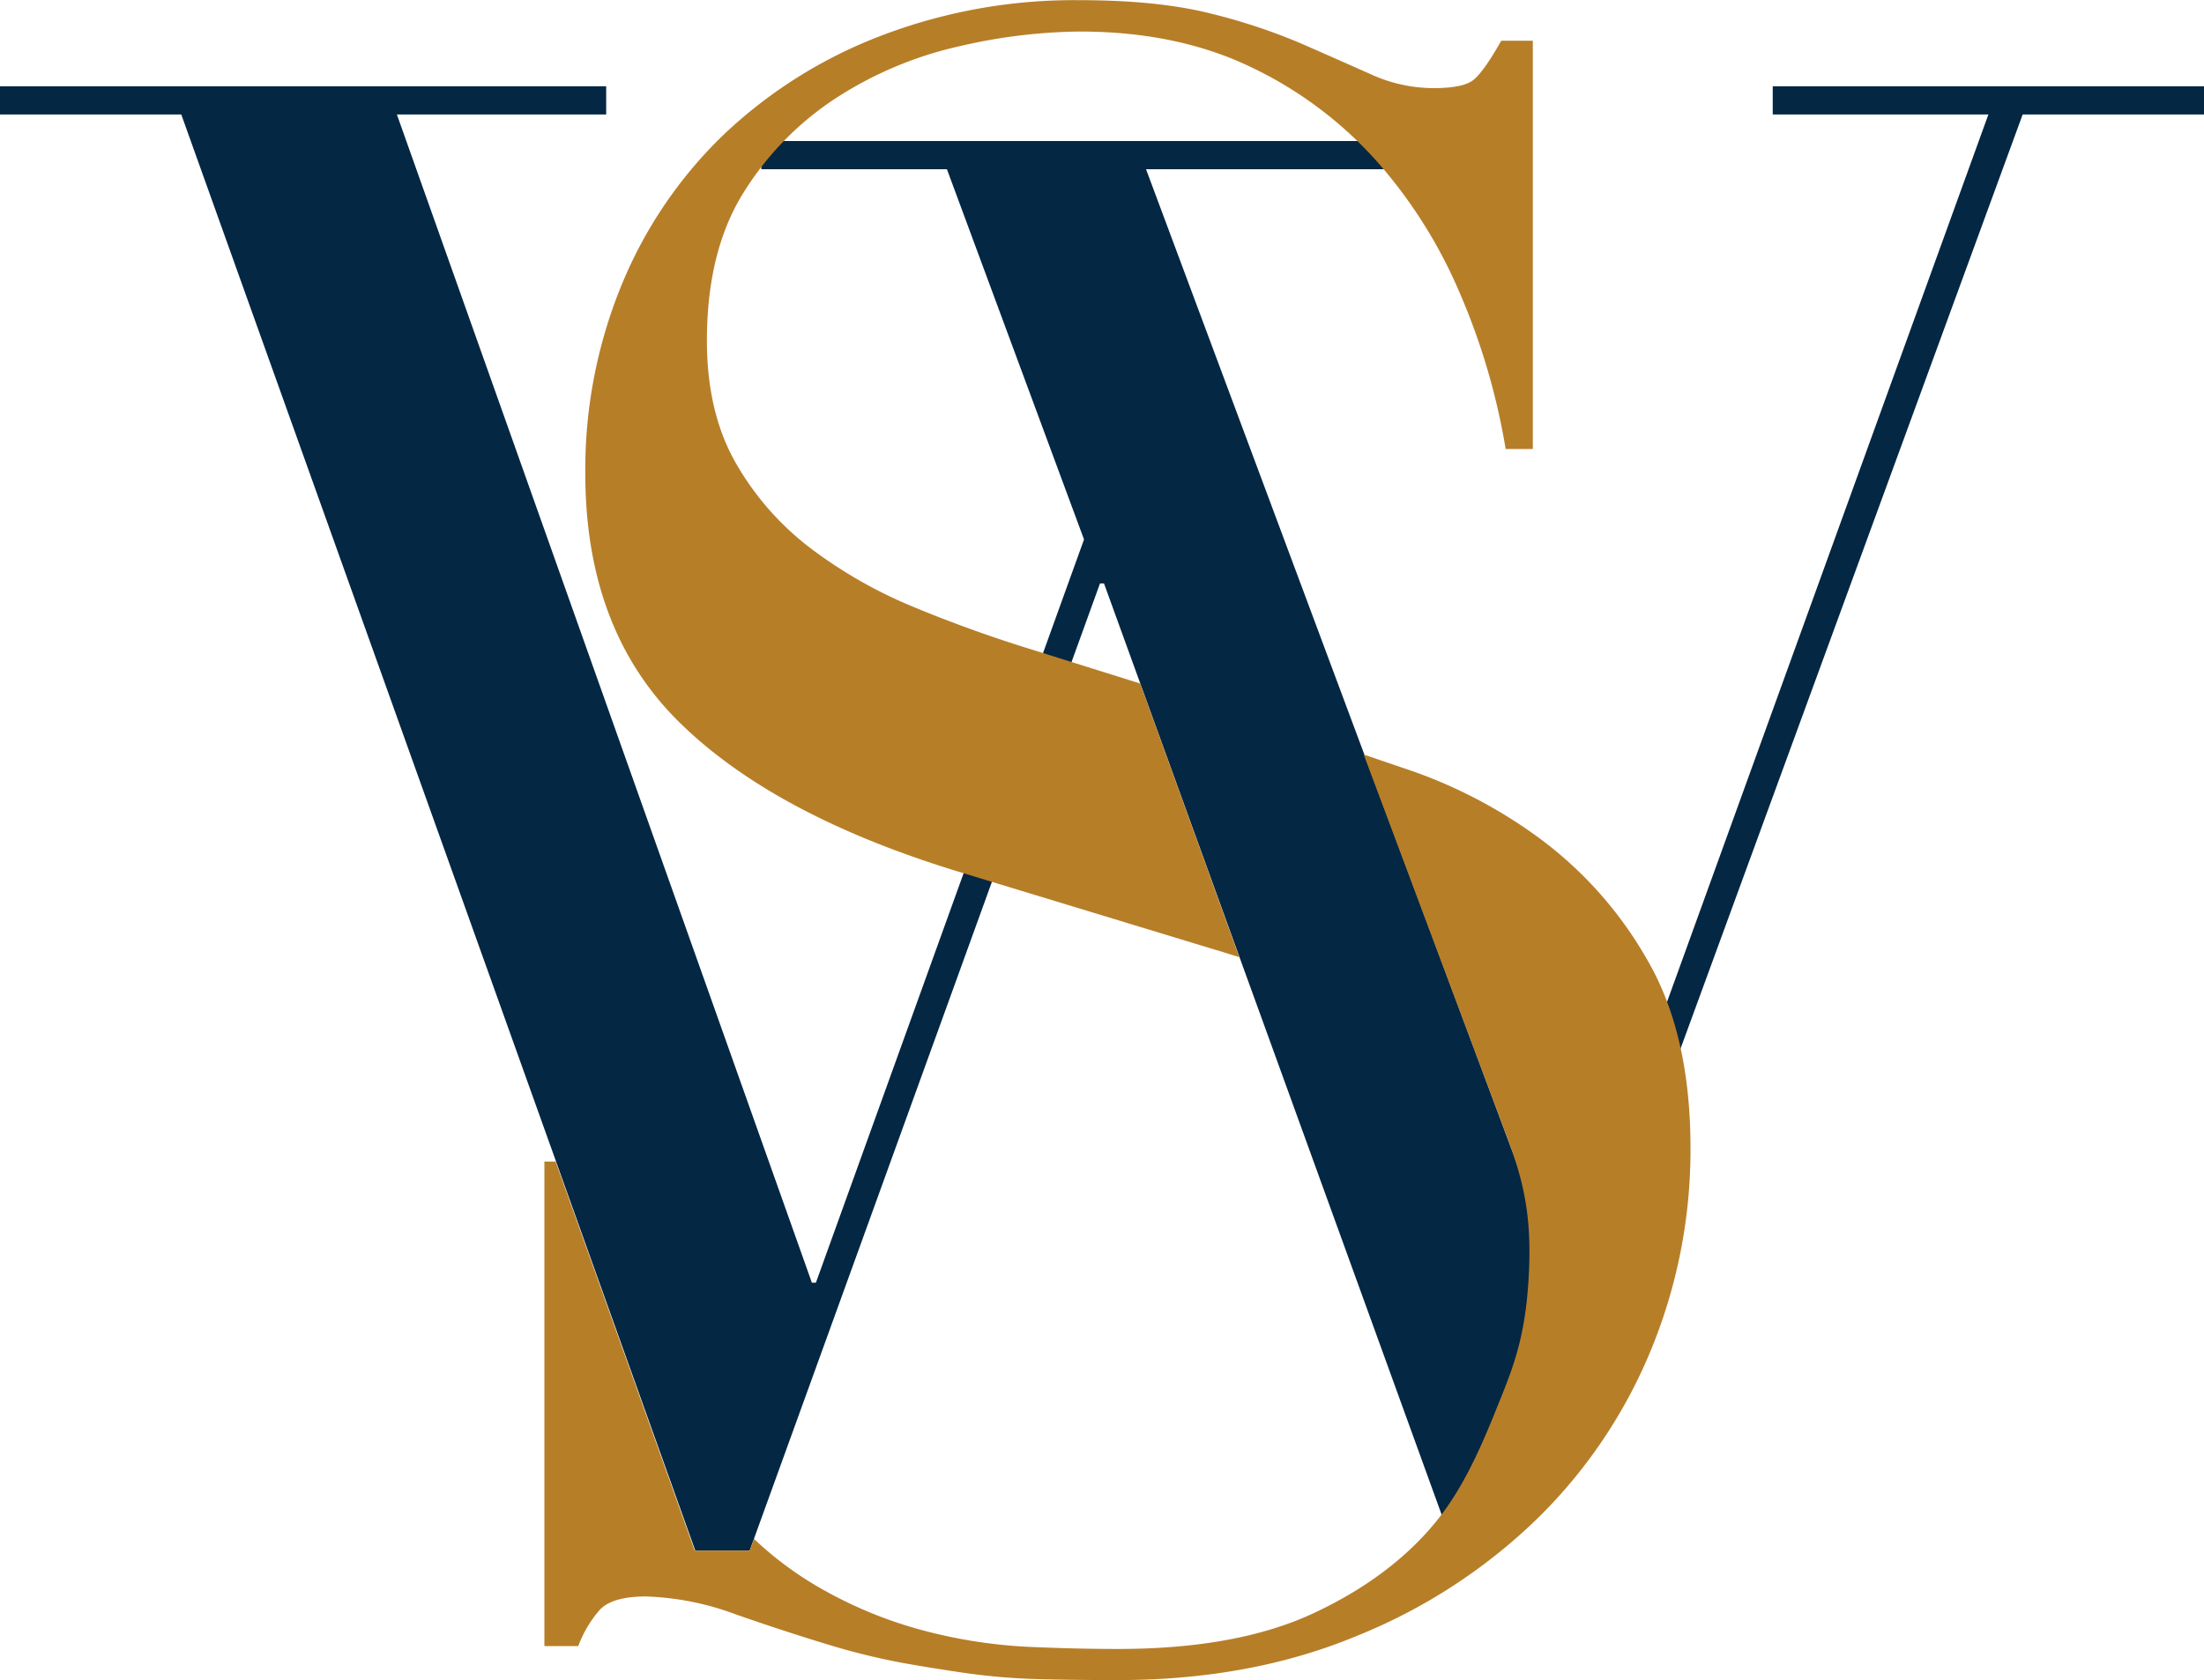
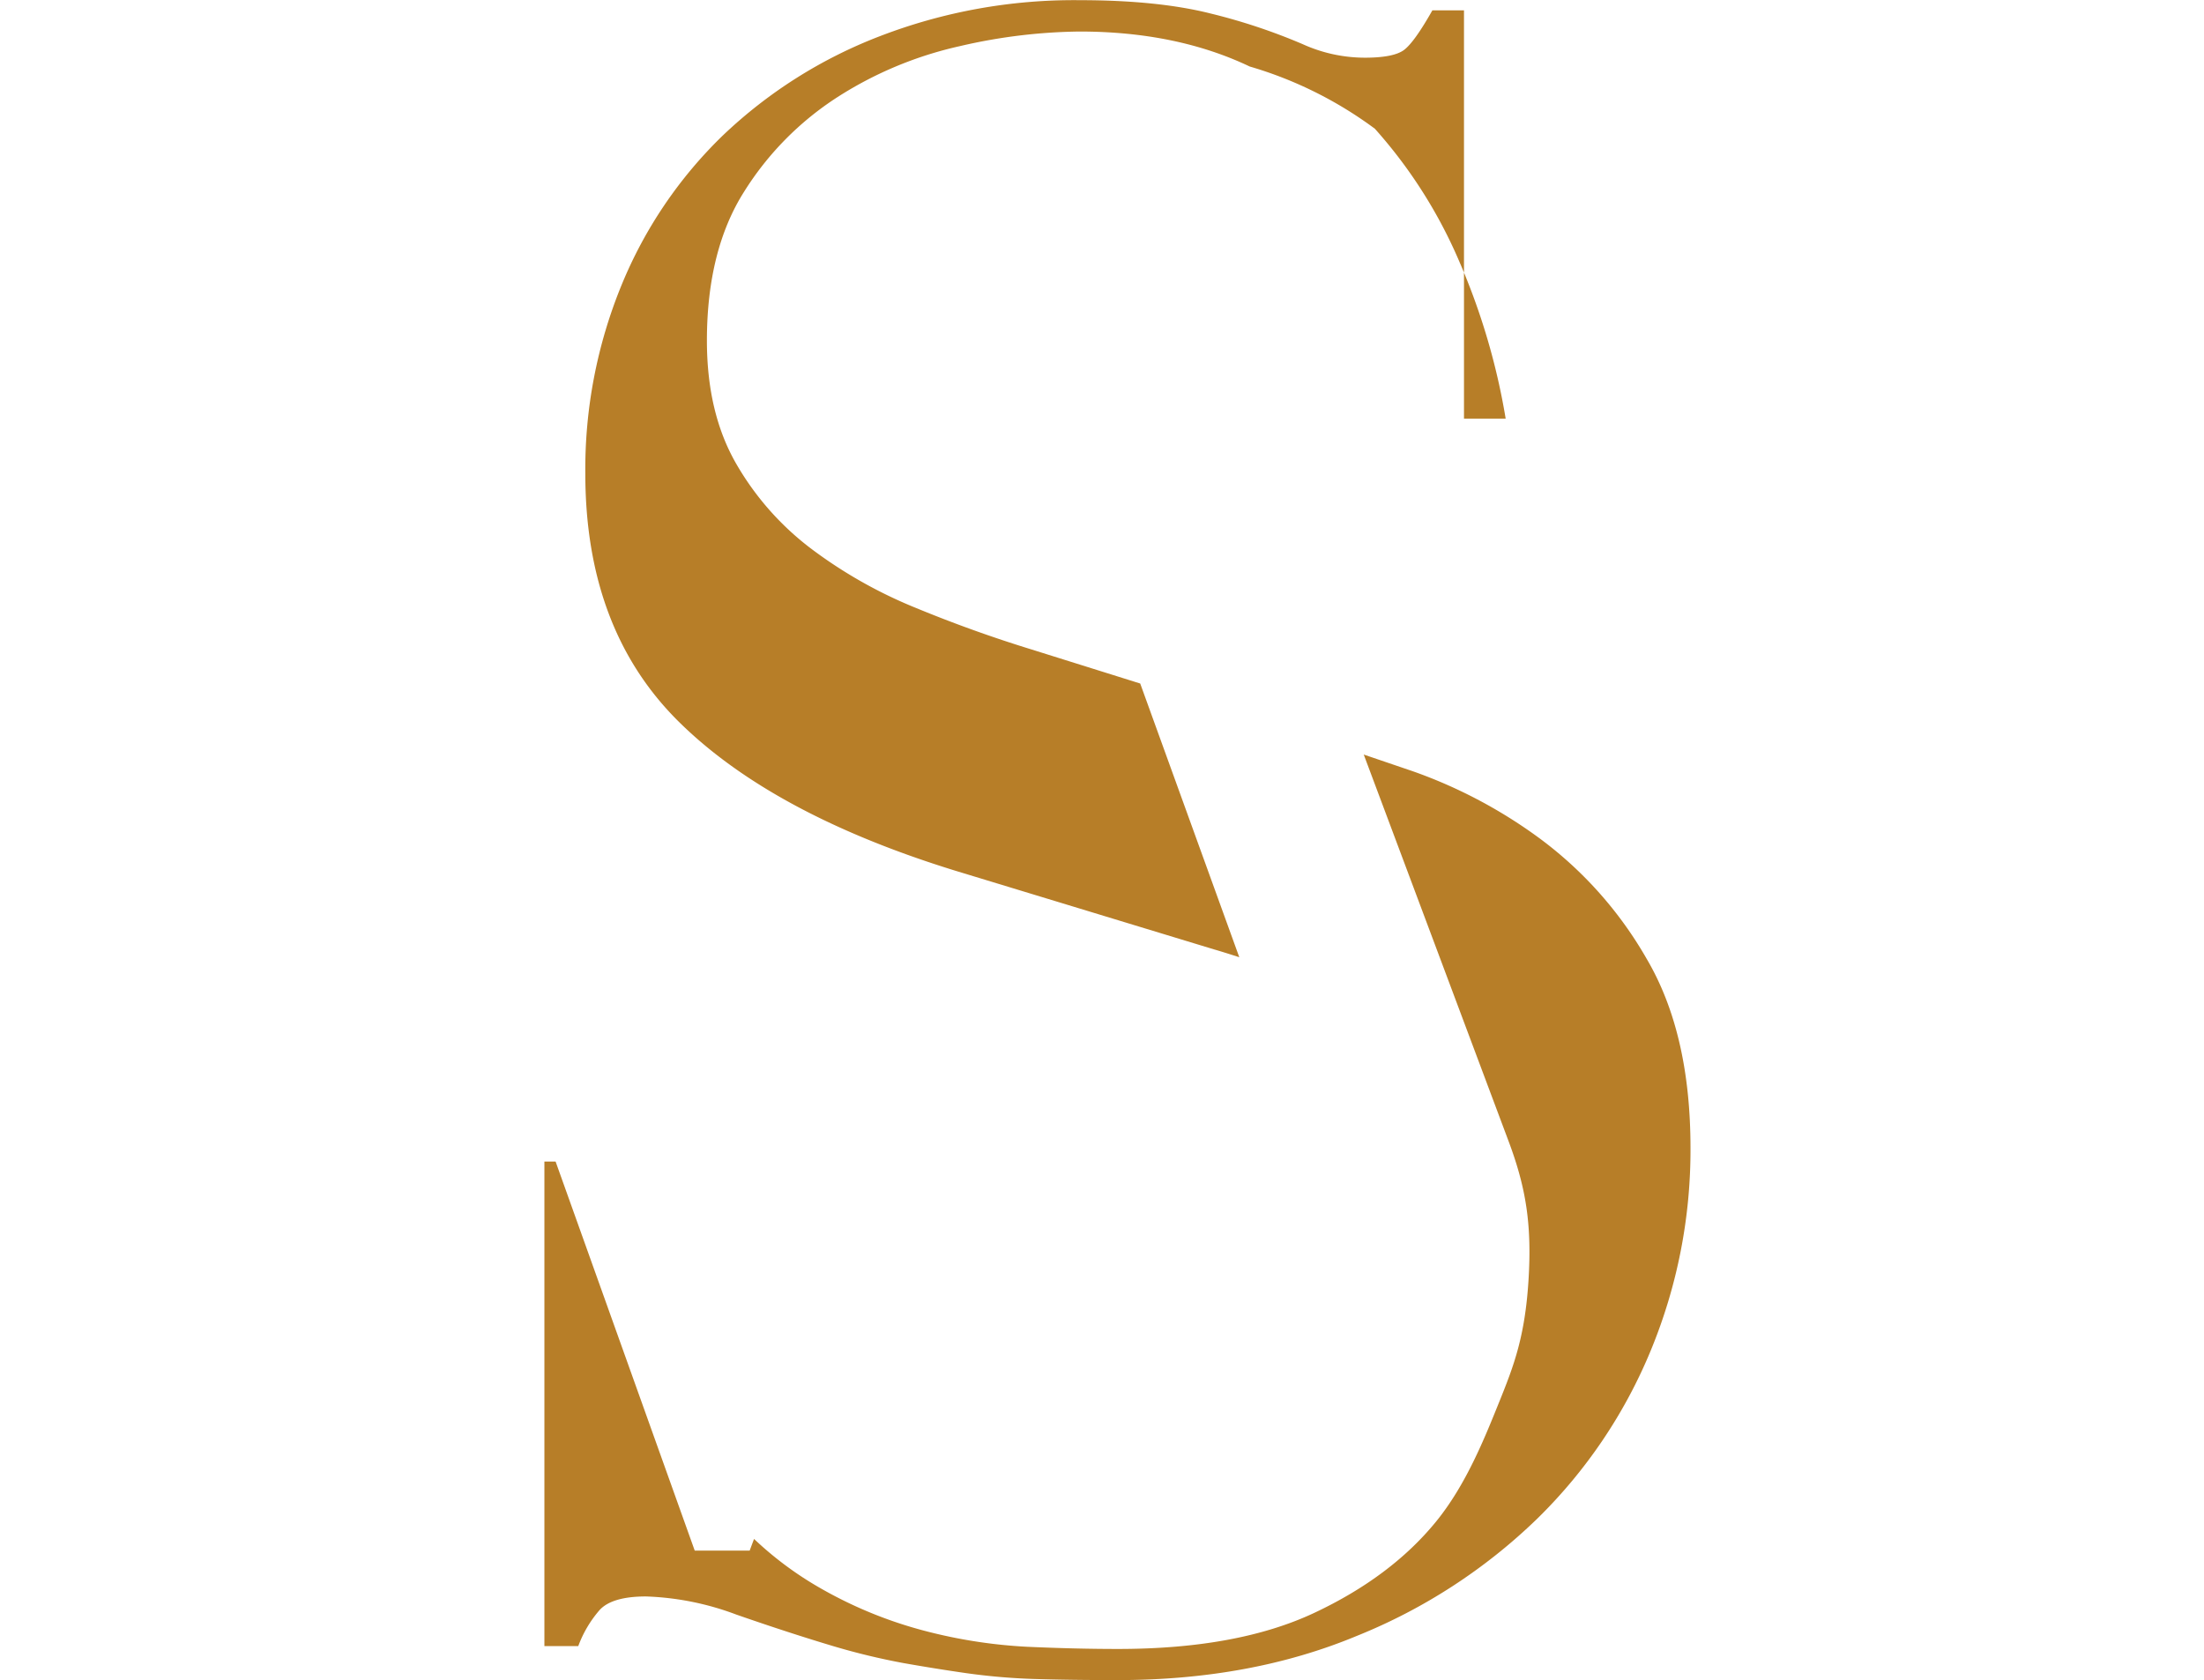
<svg xmlns="http://www.w3.org/2000/svg" id="Lager_1" data-name="Lager 1" viewBox="0 0 378.13 288.33">
  <defs>
    <style>.cls-1{fill:#042743;}.cls-2{fill:#b77e28;}</style>
  </defs>
-   <path class="cls-1" d="M108.38,291.39h104v4.84H176.47l71.2,200.47h.69l46-127.54-23.52-63.53H239v-4.84H350.36v4.84H305L376.25,496.7h.69l72.58-200.47h-37v-4.84h74v4.84H455.4L365.88,540.71h-8.64l-59.45-164h-.69L237,542.67h-9.33L139.48,296.23h-31.1Z" transform="translate(-108.38 -276.59)" />
-   <path class="cls-2" d="M321,440.85s-2.9-.94-4.25-1.32L272.27,426q-31.35-9.68-47.41-25.54T208.8,357.86A83.3,83.3,0,0,1,215,325.55a75.61,75.61,0,0,1,17.42-25.74,81.17,81.17,0,0,1,26.89-17,92.6,92.6,0,0,1,34.26-6.19q13.53,0,22.64,2.32a101,101,0,0,1,15.67,5.23q6.58,2.89,11.81,5.22a25.88,25.88,0,0,0,10.64,2.32q5,0,6.77-1.35t4.84-6.78h5.42v70.06H366.7a114.85,114.85,0,0,0-7.93-26.9,83.18,83.18,0,0,0-14.51-22.84A68.07,68.07,0,0,0,322.78,288q-12.58-6-29.22-6A94.84,94.84,0,0,0,273,284.52a65,65,0,0,0-20.9,8.71,52.27,52.27,0,0,0-16.06,16.26q-6.37,10.06-6.38,25.54,0,12.39,5,21.09a48.8,48.8,0,0,0,13,14.71,79.65,79.65,0,0,0,17.81,10.06q9.87,4.07,19.93,7.16L304,393.88Zm21.35-34.78,8.46,2.88a83.53,83.53,0,0,1,21.86,11.61,67.18,67.18,0,0,1,18.19,20.51q7.55,12.78,7.55,32.51a90.12,90.12,0,0,1-6.77,34.64,86.59,86.59,0,0,1-19.55,29,95.83,95.83,0,0,1-31,20.12q-18.2,7.56-41,7.55-8.13,0-14.32-.19a107.6,107.6,0,0,1-11.62-1q-5.42-.78-10.83-1.74a116.84,116.84,0,0,1-12-2.9q-7.74-2.32-16.64-5.42a48.4,48.4,0,0,0-15.48-3.1c-3.87,0-6.52.78-7.94,2.32a20,20,0,0,0-3.67,6.2h-5.81V475.91h1.92l23.87,66.76H237s.37-1,.75-2a59,59,0,0,0,11.35,8.43,73.23,73.23,0,0,0,18,7.36,86.55,86.55,0,0,0,17.41,2.71q8.32.38,15.68.38,20.5,0,33.67-6.19t20.9-15.67c5.15-6.32,8.33-14.33,10.83-20.52S370,506,370.61,496.4s-.4-15.93-3.39-23.93Z" transform="translate(-108.38 -276.59)" />
+   <path class="cls-2" d="M321,440.85s-2.9-.94-4.25-1.32L272.27,426q-31.35-9.68-47.41-25.54T208.8,357.86A83.3,83.3,0,0,1,215,325.55a75.61,75.61,0,0,1,17.42-25.74,81.17,81.17,0,0,1,26.89-17,92.6,92.6,0,0,1,34.26-6.19q13.53,0,22.64,2.32a101,101,0,0,1,15.67,5.23a25.88,25.88,0,0,0,10.64,2.32q5,0,6.77-1.35t4.84-6.78h5.42v70.06H366.7a114.85,114.85,0,0,0-7.93-26.9,83.18,83.18,0,0,0-14.51-22.84A68.07,68.07,0,0,0,322.78,288q-12.58-6-29.22-6A94.84,94.84,0,0,0,273,284.52a65,65,0,0,0-20.9,8.71,52.27,52.27,0,0,0-16.06,16.26q-6.37,10.06-6.38,25.54,0,12.39,5,21.09a48.8,48.8,0,0,0,13,14.71,79.65,79.65,0,0,0,17.81,10.06q9.87,4.07,19.93,7.16L304,393.88Zm21.35-34.78,8.46,2.88a83.53,83.53,0,0,1,21.86,11.61,67.18,67.18,0,0,1,18.19,20.51q7.55,12.78,7.55,32.51a90.12,90.12,0,0,1-6.77,34.64,86.59,86.59,0,0,1-19.55,29,95.83,95.83,0,0,1-31,20.12q-18.2,7.56-41,7.55-8.13,0-14.32-.19a107.6,107.6,0,0,1-11.62-1q-5.42-.78-10.83-1.74a116.84,116.84,0,0,1-12-2.9q-7.74-2.32-16.64-5.42a48.4,48.4,0,0,0-15.48-3.1c-3.87,0-6.52.78-7.94,2.32a20,20,0,0,0-3.67,6.2h-5.81V475.91h1.92l23.87,66.76H237s.37-1,.75-2a59,59,0,0,0,11.35,8.43,73.23,73.23,0,0,0,18,7.36,86.55,86.55,0,0,0,17.41,2.71q8.32.38,15.68.38,20.5,0,33.67-6.19t20.9-15.67c5.15-6.32,8.33-14.33,10.83-20.52S370,506,370.61,496.4s-.4-15.93-3.39-23.93Z" transform="translate(-108.38 -276.59)" />
</svg>